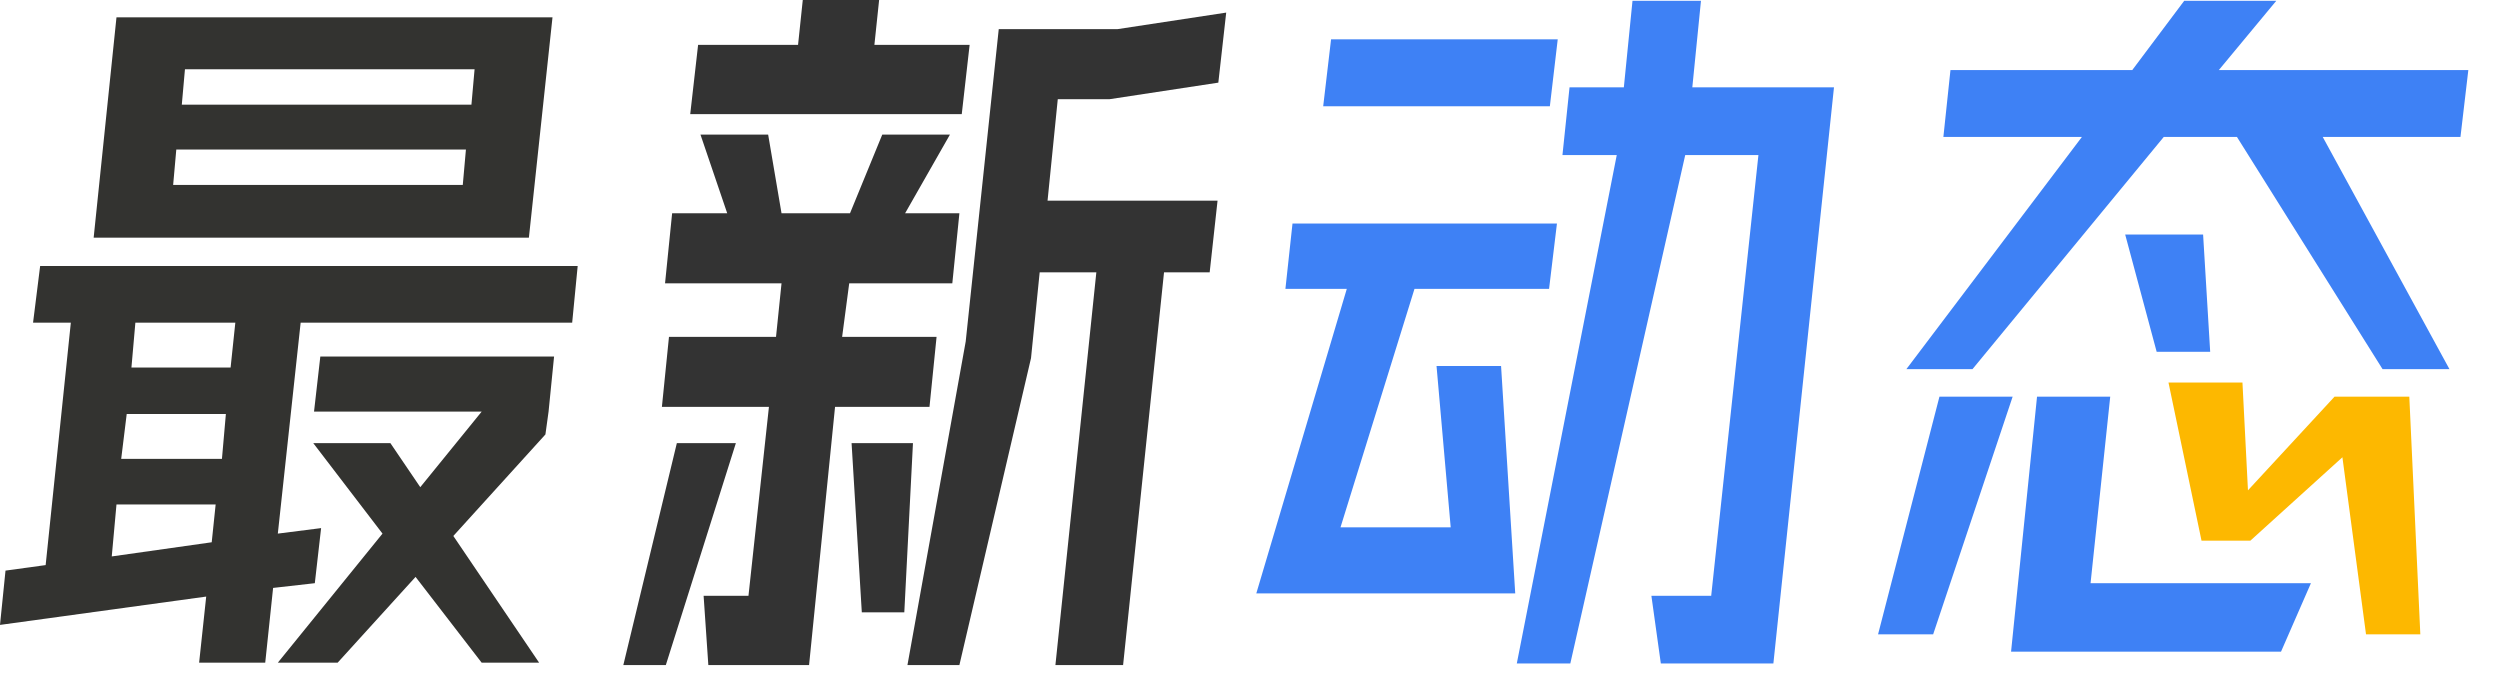
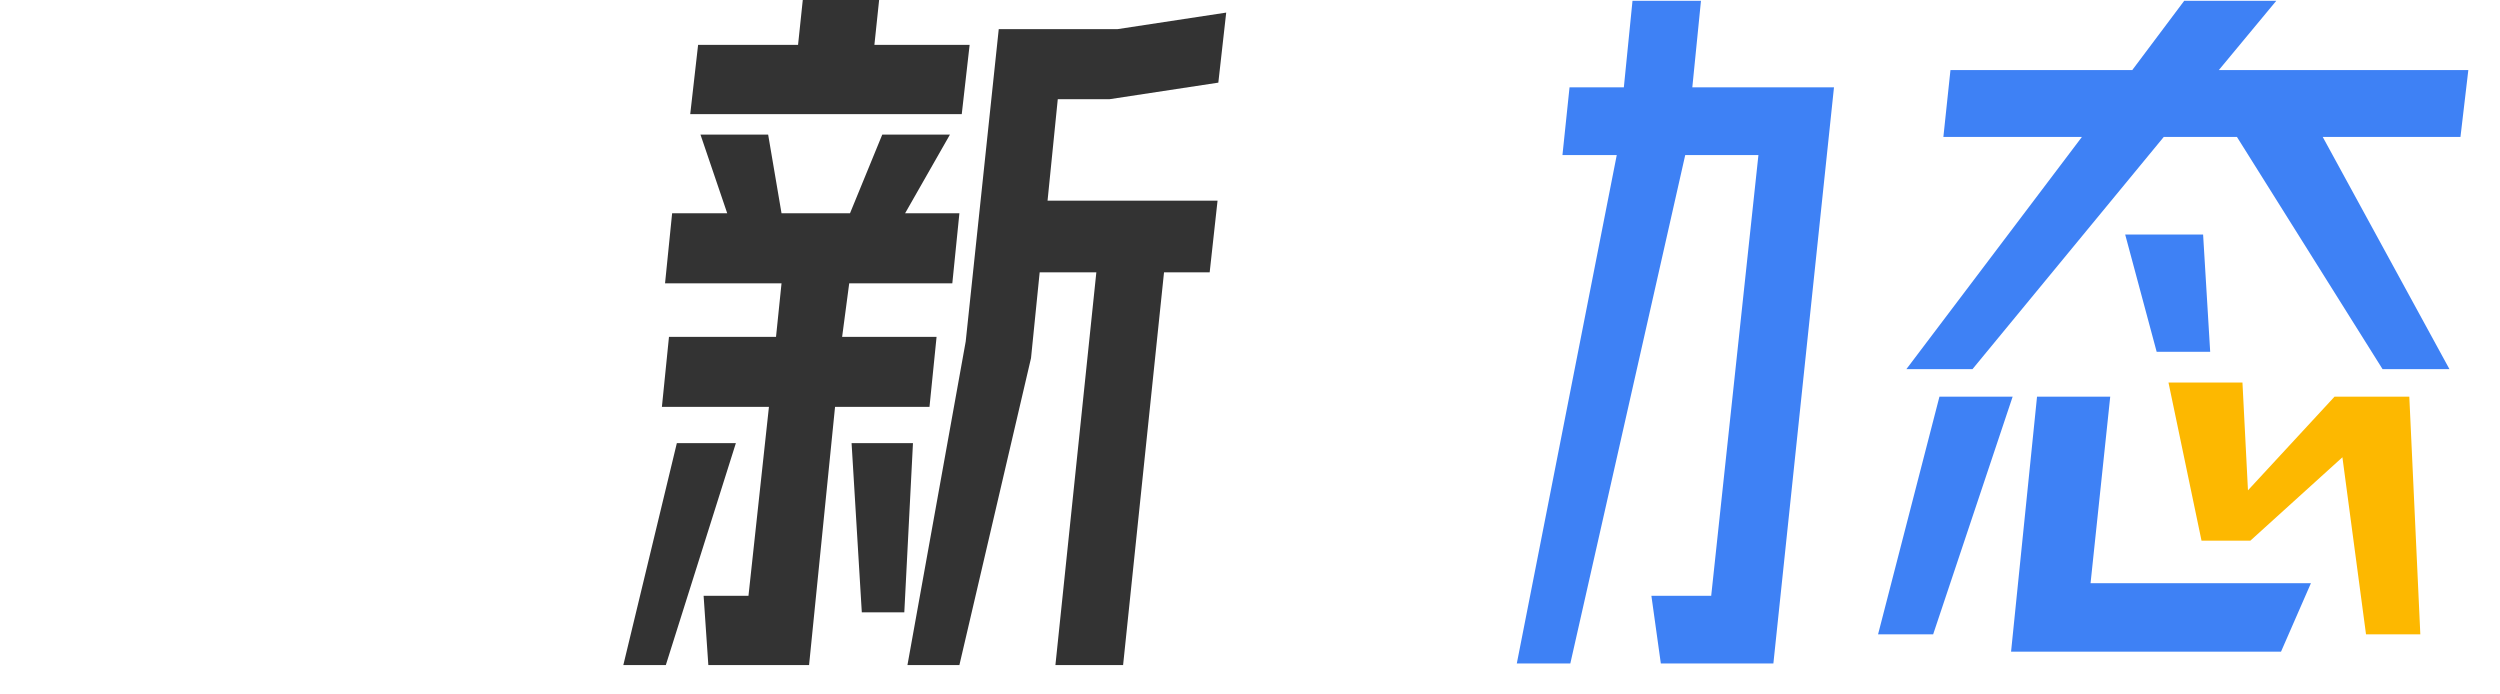
<svg xmlns="http://www.w3.org/2000/svg" width="54px" height="15px" viewBox="0 0 54 15" version="1.1">
  <title>agent</title>
  <g id="页面-1" stroke="none" stroke-width="1" fill="none" fill-rule="evenodd">
    <g id="4产品分析-招采产品" transform="translate(-349, -399)" fill-rule="nonzero">
      <g id="编组-13" transform="translate(310, 325)">
        <g id="编组-7" transform="translate(20, 60)">
          <g id="编组" transform="translate(16, 12)">
            <g id="最新-动态" transform="translate(3, 2)">
-               <path d="M11.934,0.374 L11.424,5.134 L2.023,5.134 L2.516,0.374 L11.934,0.374 Z M10.183,2.261 L10.251,1.496 L3.995,1.496 L3.927,2.261 L10.183,2.261 Z M9.996,3.995 L10.064,3.23 L3.808,3.23 L3.74,3.995 L9.996,3.995 Z M0.867,5.746 L12.478,5.746 L12.359,6.97 L6.494,6.97 L6.001,11.526 L6.936,11.407 L6.8,12.597 L5.899,12.699 L5.729,14.314 L4.301,14.314 L4.454,12.886 L0,13.498 L0.119,12.325 L0.986,12.206 L1.53,6.97 L0.714,6.97 L0.867,5.746 Z M4.981,7.939 L5.083,6.97 L2.924,6.97 L2.839,7.939 L4.981,7.939 Z M6.783,8.891 L6.919,7.701 L11.968,7.701 L11.849,8.891 L11.781,9.384 L9.792,11.577 L11.645,14.314 L10.404,14.314 L8.976,12.461 L7.293,14.314 L6.001,14.314 L8.262,11.526 L6.766,9.571 L8.432,9.571 L9.078,10.523 L10.404,8.891 L6.783,8.891 Z M4.794,9.911 L4.879,8.942 L2.737,8.942 L2.618,9.911 L4.794,9.911 Z M4.573,11.713 L4.658,10.897 L2.516,10.897 L2.414,12.019 L4.573,11.713 Z" id="形状" fill="#333330" />
              <path d="M14.909,2.465 L15.079,0.969 L17.238,0.969 L17.34,0 L18.989,0 L18.887,0.969 L20.944,0.969 L20.774,2.465 L14.909,2.465 Z M19.601,14.365 L20.859,7.378 L21.573,0.629 L24.14,0.629 L26.486,0.272 L26.316,1.785 L23.97,2.142 L22.848,2.142 L22.627,4.335 L26.299,4.335 L26.129,5.882 L25.143,5.882 L24.259,14.365 L22.797,14.365 L23.681,5.882 L22.457,5.882 L22.27,7.735 L20.723,14.365 L19.601,14.365 Z M15.3,14.365 L15.198,12.869 L16.167,12.869 L16.609,8.789 L14.297,8.789 L14.45,7.276 L16.762,7.276 L16.881,6.12 L14.365,6.12 L14.518,4.607 L15.708,4.607 L15.13,2.907 L16.592,2.907 L16.881,4.607 L18.36,4.607 L19.057,2.907 L20.519,2.907 L19.55,4.607 L20.723,4.607 L20.57,6.12 L18.343,6.12 L18.19,7.276 L20.23,7.276 L20.077,8.789 L18.037,8.789 L17.476,14.365 L15.3,14.365 Z M13.464,14.365 L14.62,9.571 L15.895,9.571 L14.382,14.365 L13.464,14.365 Z M18.615,13.226 L18.394,9.571 L19.72,9.571 L19.533,13.226 L18.615,13.226 Z" id="形状" fill="#333333" />
              <g id="动" transform="translate(27.136, 0.017)" fill="#3E81F5">
                <polygon id="路径" points="5.627 14.314 7.786 3.332 6.613 3.332 6.766 1.87 7.939 1.87 8.126 0 9.605 0 9.418 1.87 12.478 1.87 11.169 14.314 8.738 14.314 8.534 12.852 9.826 12.852 10.846 3.332 9.265 3.332 6.783 14.314" />
-                 <polygon id="路径" points="1.445 2.278 1.615 0.833 6.511 0.833 6.341 2.278" />
-                 <polygon id="路径" points="0 12.801 1.955 6.222 0.629 6.222 0.782 4.811 6.494 4.811 6.324 6.222 3.417 6.222 1.819 11.373 4.199 11.373 3.893 7.888 5.287 7.888 5.593 12.801" />
              </g>
              <g id="态" transform="translate(40.566, 0.017)">
                <polygon id="路径" fill="#3E81F5" points="12.75 1.496 12.58 2.941 9.605 2.941 12.342 7.956 10.897 7.956 7.752 2.941 6.171 2.941 2.04 7.956 0.612 7.956 4.403 2.941 1.411 2.941 1.564 1.496 5.491 1.496 6.613 0 8.602 0 7.361 1.496" />
                <polygon id="路径" fill="#3E81F5" points="7.021 5.049 7.174 7.582 6.018 7.582 5.338 5.049" />
                <polygon id="路径" fill="#FDB800" points="9.86 8.551 11.475 8.551 11.713 13.685 10.54 13.685 10.03 9.86 8.041 11.662 6.987 11.662 6.273 8.245 7.871 8.245 7.99 10.574" />
                <polygon id="路径" fill="#3E81F5" points="1.326 8.551 2.907 8.551 1.19 13.685 0 13.685" />
                <polygon id="路径" fill="#3E81F5" points="5.015 8.551 4.59 12.58 9.35 12.58 8.704 14.059 2.873 14.059 3.434 8.551" />
              </g>
            </g>
          </g>
        </g>
      </g>
    </g>
  </g>
</svg>